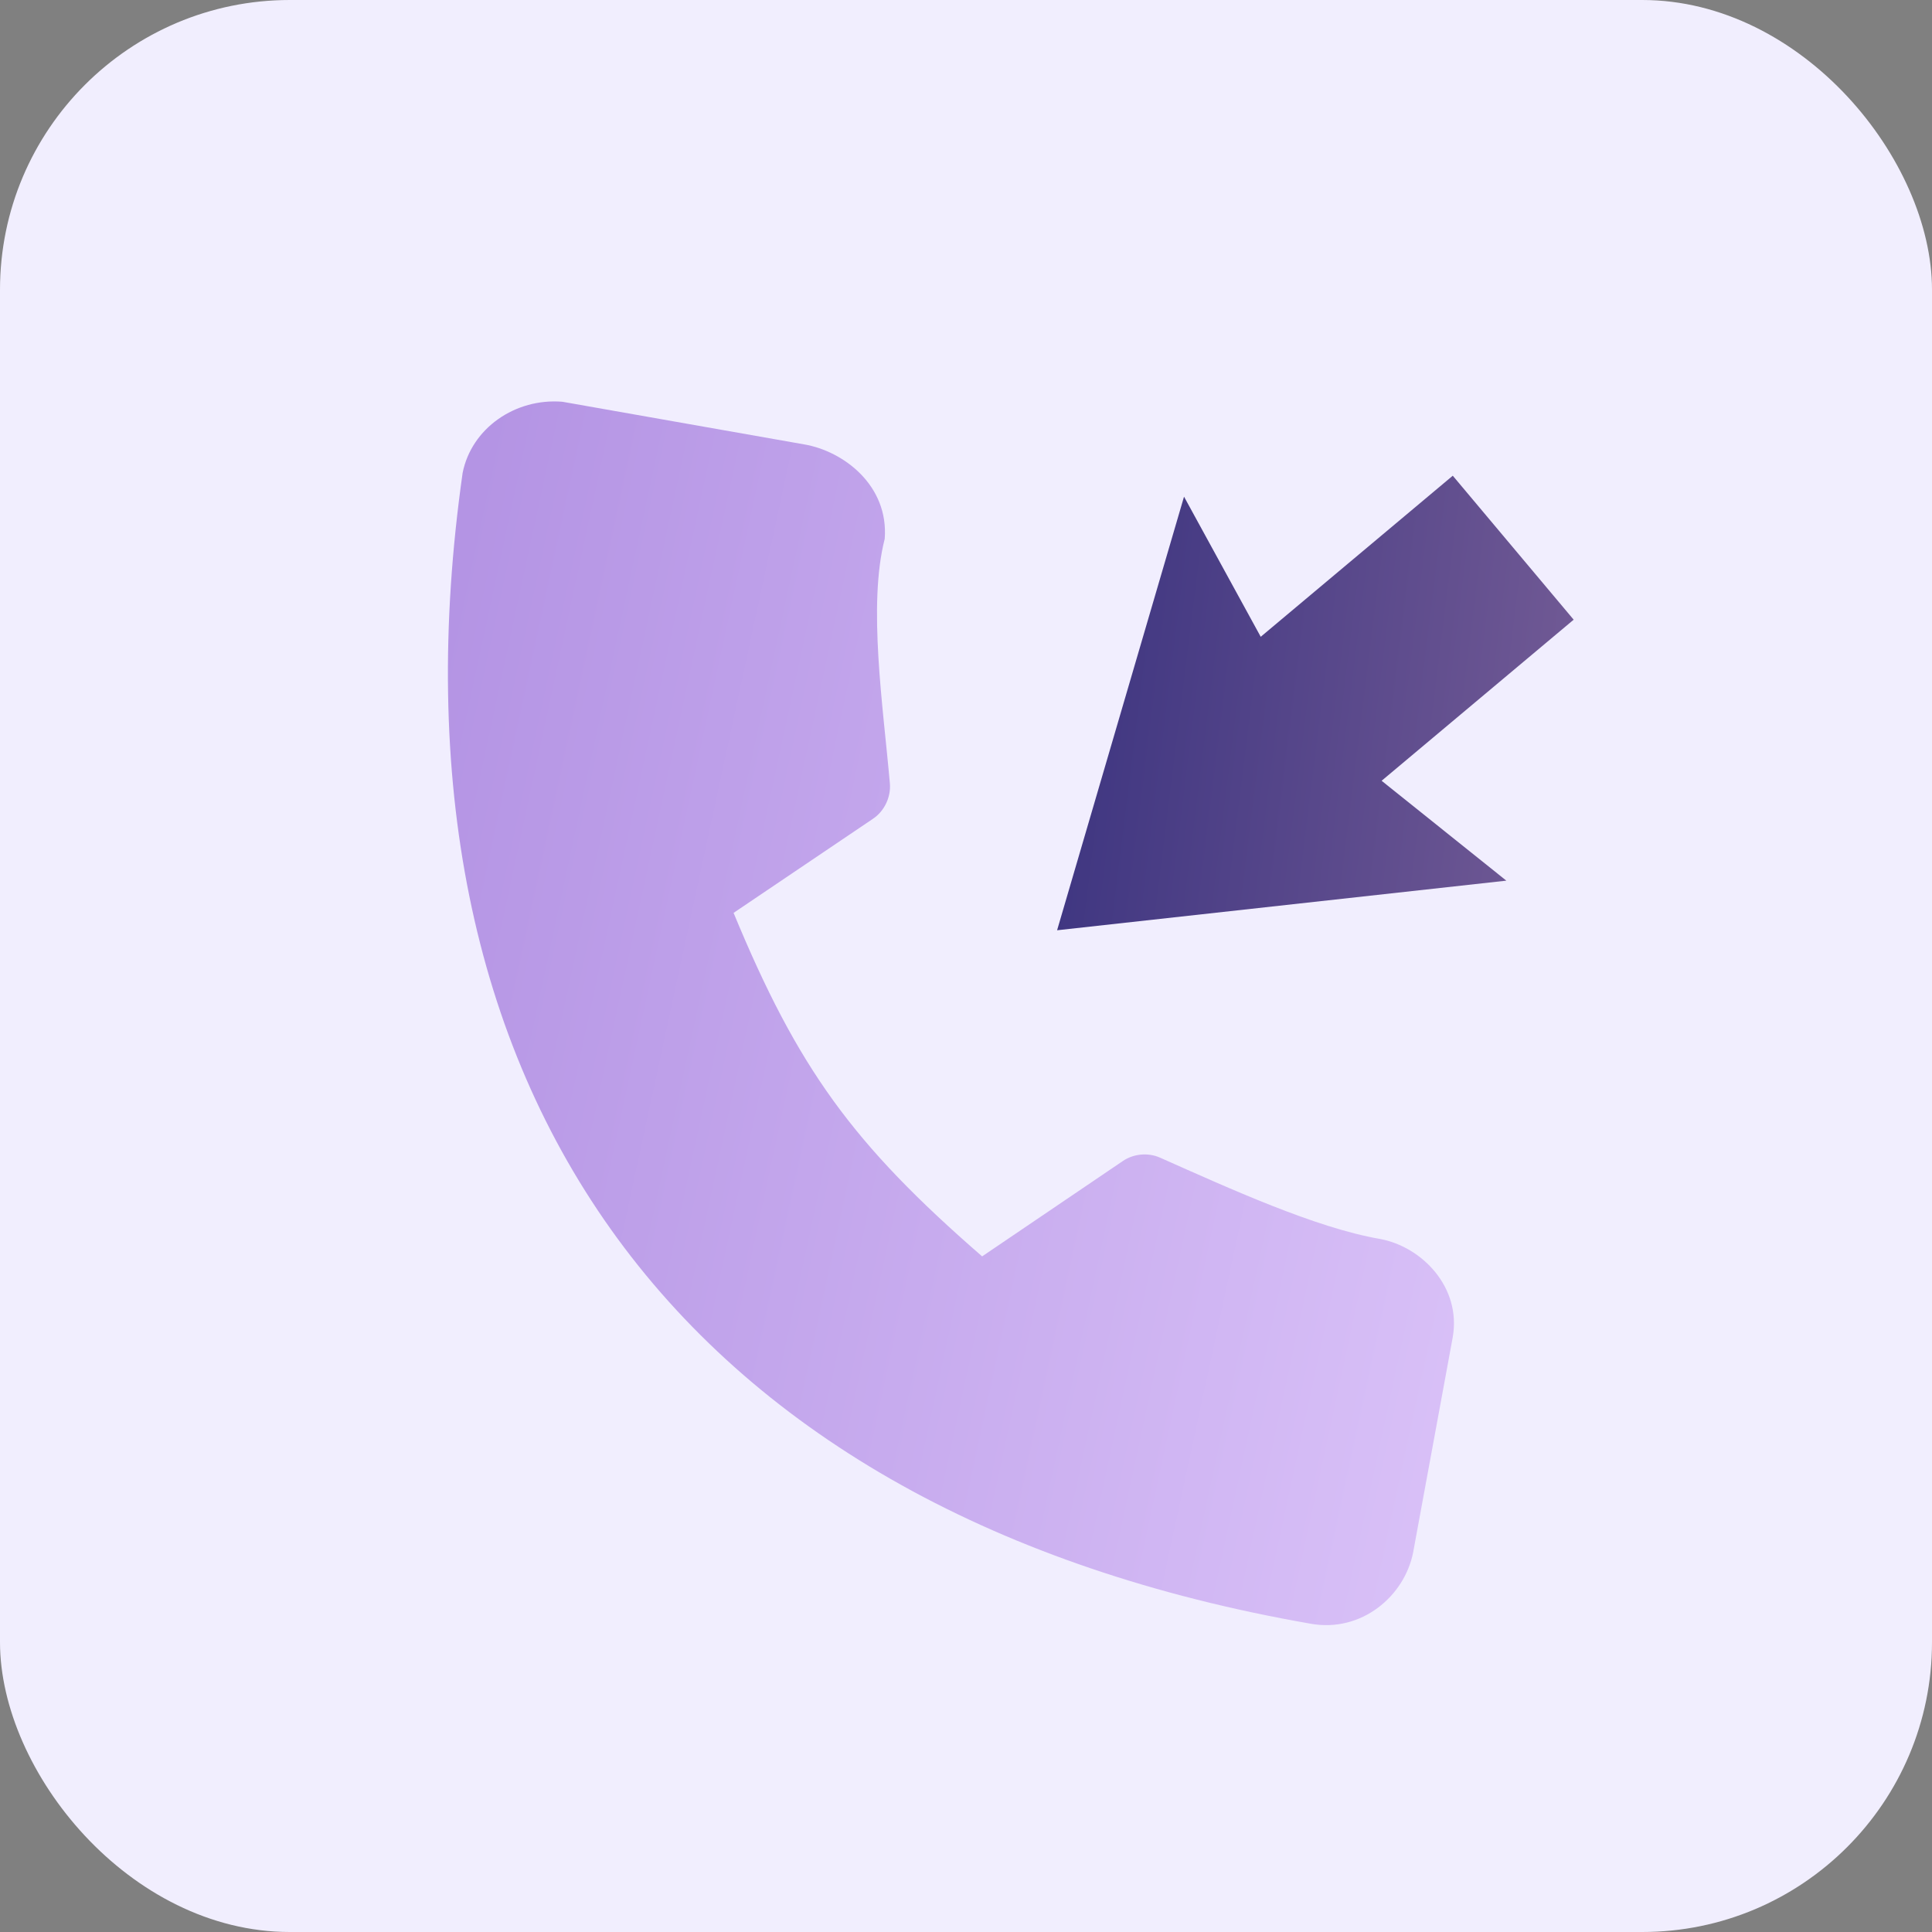
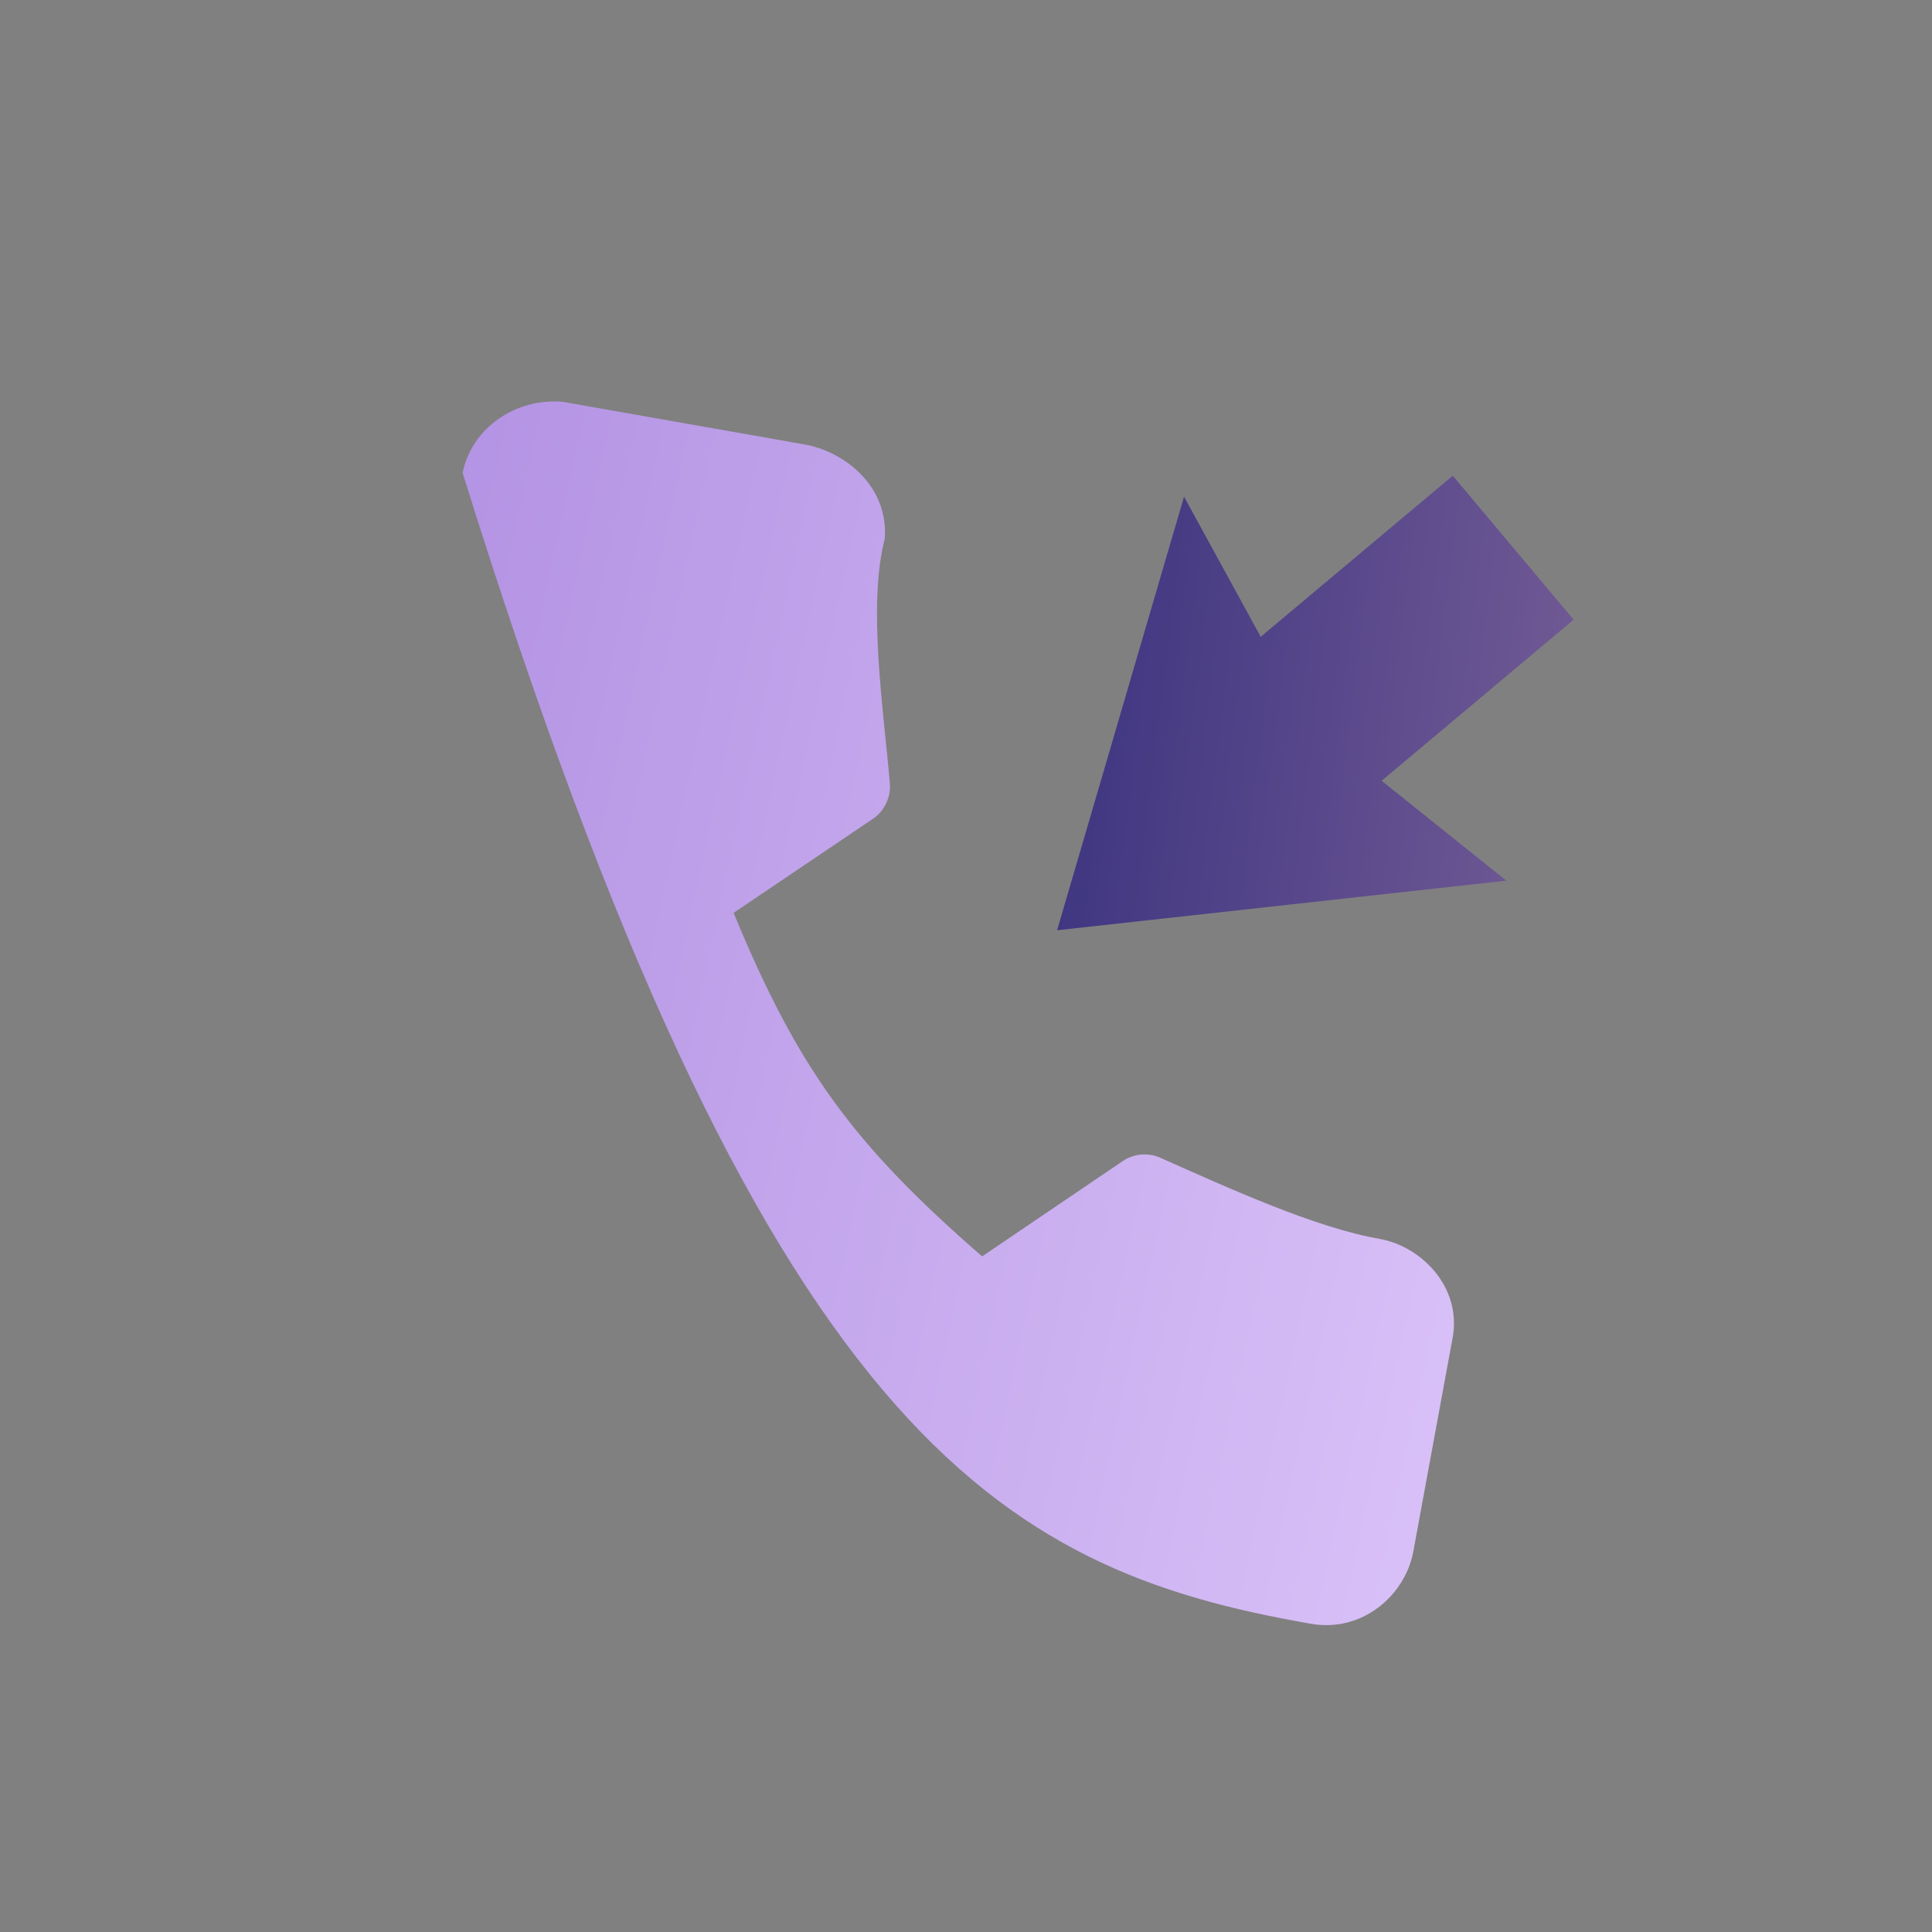
<svg xmlns="http://www.w3.org/2000/svg" width="40" height="40" viewBox="0 0 40 40" fill="none">
  <rect x="0" y="0" width="40" height="40" fill="#808080" stroke="none" />
-   <rect width="40" height="40" rx="6" fill="#F1EEFE" />
-   <path d="M9.578 9.792C8.679 16.122 9.778 21.54 12.788 25.647C15.799 29.755 20.677 32.49 27.133 33.617C28.191 33.808 29.079 33.043 29.257 32.144C29.53 30.66 29.805 29.171 30.077 27.688C30.26 26.651 29.438 25.811 28.571 25.651C27.233 25.42 25.455 24.606 24.013 23.966C23.767 23.858 23.465 23.887 23.244 24.04L20.334 26.012C17.658 23.688 16.52 22.122 15.188 18.9L18.077 16.95C18.311 16.792 18.448 16.502 18.424 16.221C18.285 14.629 17.965 12.529 18.317 11.157C18.403 10.052 17.465 9.338 16.646 9.2C14.905 8.893 13.135 8.581 11.644 8.318C10.667 8.238 9.761 8.867 9.578 9.792Z" fill="url(#paint0_linear_3068_13519)" />
+   <path d="M9.578 9.792C15.799 29.755 20.677 32.49 27.133 33.617C28.191 33.808 29.079 33.043 29.257 32.144C29.53 30.66 29.805 29.171 30.077 27.688C30.26 26.651 29.438 25.811 28.571 25.651C27.233 25.42 25.455 24.606 24.013 23.966C23.767 23.858 23.465 23.887 23.244 24.04L20.334 26.012C17.658 23.688 16.52 22.122 15.188 18.9L18.077 16.95C18.311 16.792 18.448 16.502 18.424 16.221C18.285 14.629 17.965 12.529 18.317 11.157C18.403 10.052 17.465 9.338 16.646 9.2C14.905 8.893 13.135 8.581 11.644 8.318C10.667 8.238 9.761 8.867 9.578 9.792Z" fill="url(#paint0_linear_3068_13519)" />
  <path d="M30.078 9.849L26.102 13.184L24.514 10.283L21.886 19.26L31.187 18.233L28.605 16.165L32.581 12.83L30.078 9.849Z" fill="url(#paint1_linear_3068_13519)" />
  <defs>
    <linearGradient id="paint0_linear_3068_13519" x1="5.604" y1="29.712" x2="29.975" y2="34.977" gradientUnits="userSpaceOnUse">
      <stop stop-color="#B494E4" />
      <stop offset="1" stop-color="#DAC2F8" />
    </linearGradient>
    <linearGradient id="paint1_linear_3068_13519" x1="21.684" y1="19.272" x2="32.562" y2="20.625" gradientUnits="userSpaceOnUse">
      <stop stop-color="#3F3681" />
      <stop offset="1" stop-color="#745C96" />
    </linearGradient>
  </defs>
</svg>